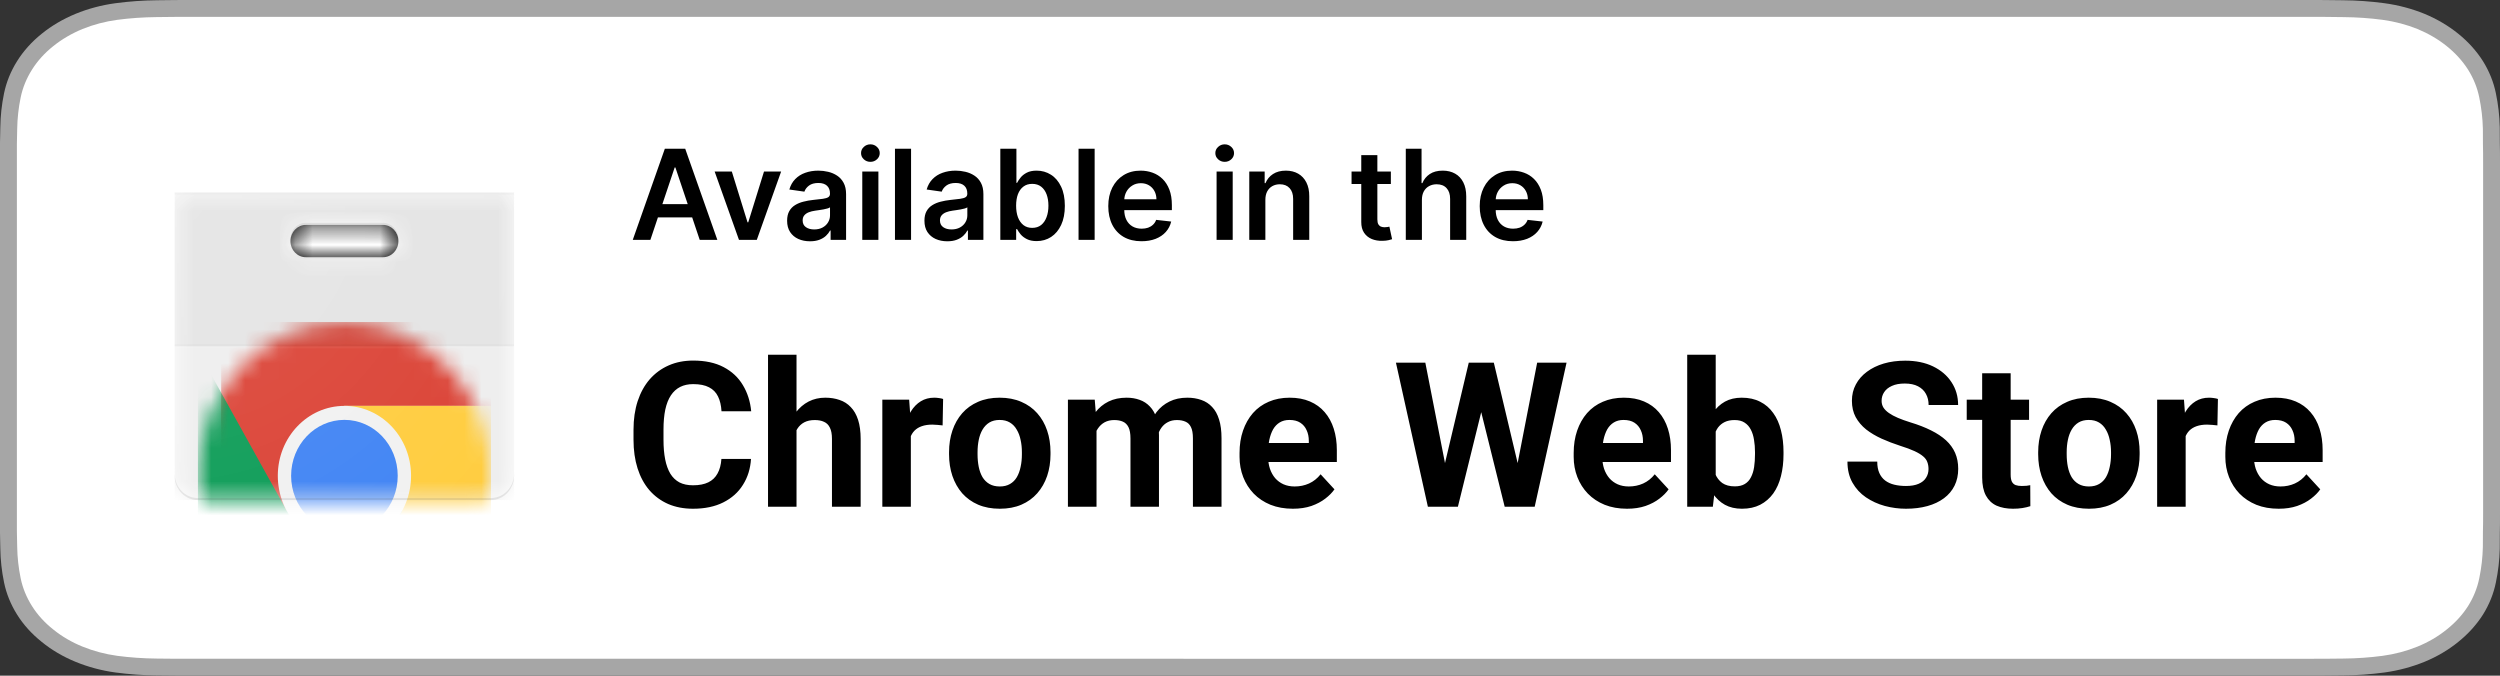
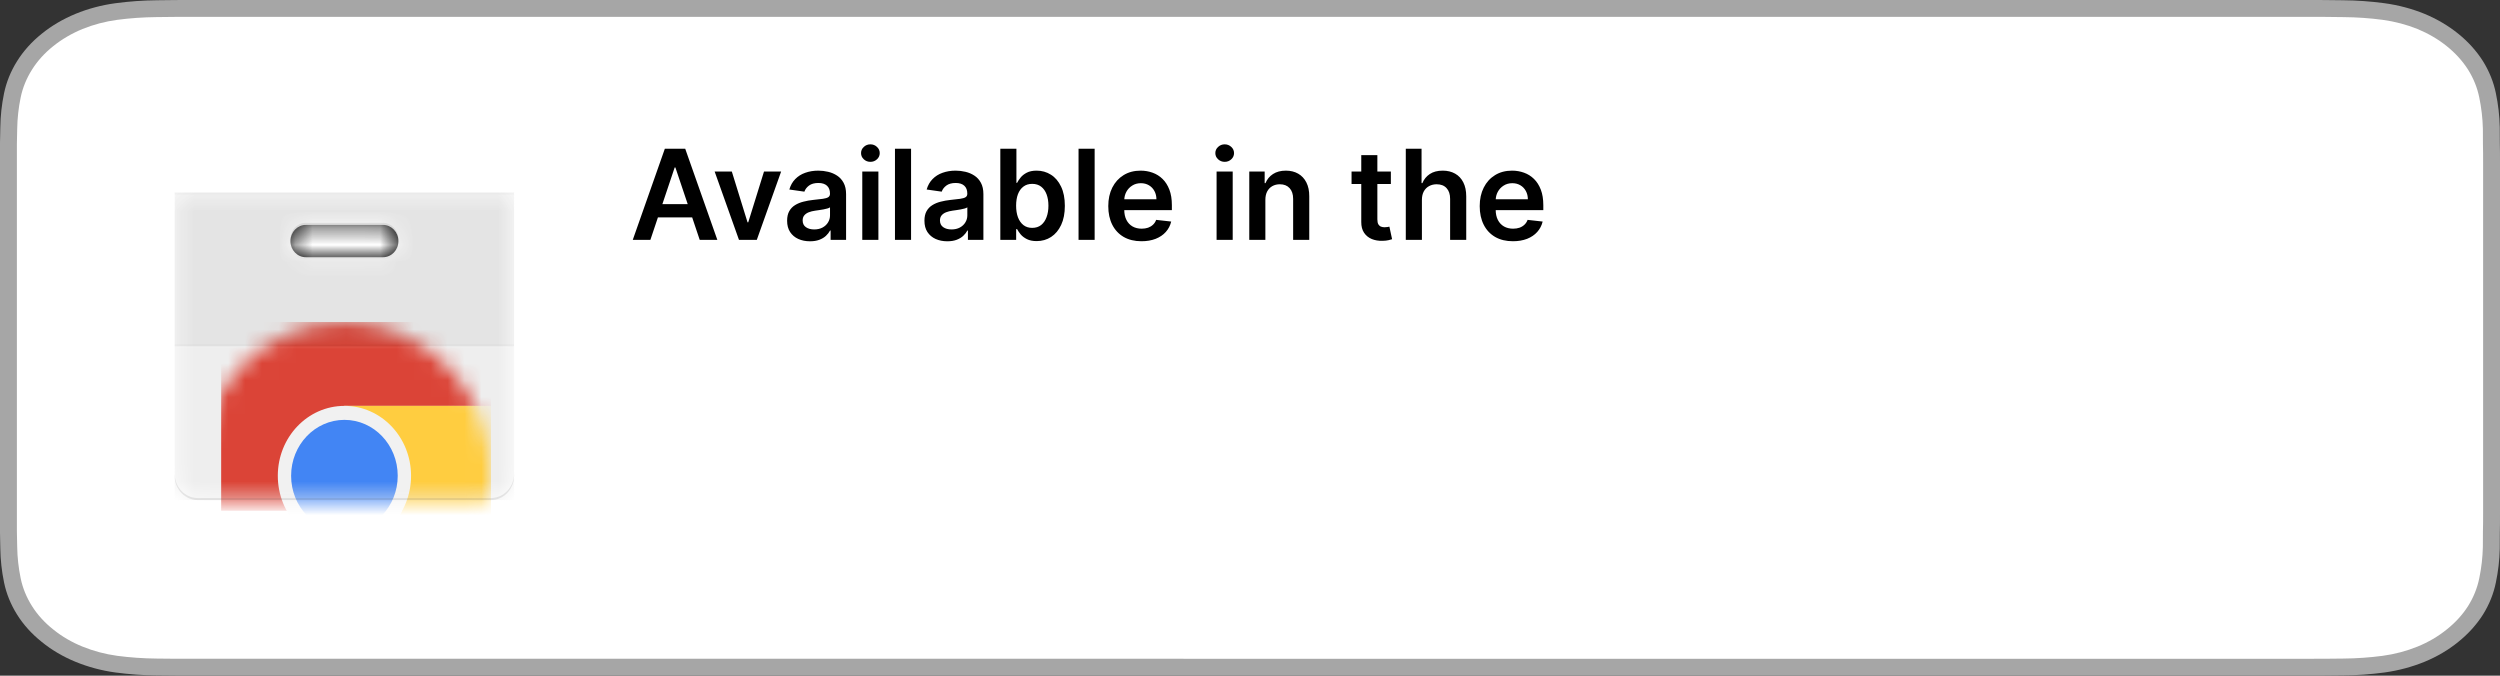
<svg xmlns="http://www.w3.org/2000/svg" width="148" height="40" viewBox="0 0 148 40" fill="none">
  <rect x="0" y="0" width="148" height="40" fill="#333333" stroke="none" />
  <path d="M136.214 0H11.793C11.339 0 10.891 0 10.438 0.002C10.06 0.004 9.684 0.01 9.302 0.015C8.471 0.023 7.643 0.082 6.824 0.192C6.005 0.304 5.213 0.515 4.473 0.819C3.733 1.125 3.058 1.522 2.471 1.997C1.88 2.471 1.388 3.018 1.013 3.618C0.637 4.217 0.377 4.859 0.24 5.522C0.103 6.183 0.029 6.853 0.019 7.524C0.007 7.83 0.006 8.138 0 8.444V31.559C0.006 31.869 0.007 32.17 0.019 32.48C0.029 33.151 0.103 33.821 0.24 34.482C0.376 35.145 0.637 35.788 1.013 36.387C1.388 36.985 1.88 37.53 2.471 38.001C3.056 38.478 3.731 38.876 4.473 39.18C5.213 39.484 6.005 39.697 6.824 39.81C7.643 39.919 8.472 39.978 9.302 39.987C9.684 39.994 10.06 39.998 10.438 39.998C10.891 40 11.339 40 11.793 40H136.214C136.659 40 137.11 40 137.555 39.998C137.932 39.998 138.318 39.994 138.695 39.987C139.524 39.979 140.351 39.92 141.169 39.81C141.99 39.696 142.785 39.483 143.529 39.18C144.269 38.876 144.944 38.478 145.529 38.001C146.118 37.528 146.611 36.983 146.99 36.387C147.364 35.787 147.622 35.145 147.756 34.482C147.894 33.821 147.971 33.151 147.986 32.48C147.99 32.17 147.99 31.869 147.99 31.559C148 31.195 148 30.834 148 30.465V9.536C148 9.17 148 8.807 147.99 8.444C147.99 8.138 147.99 7.83 147.986 7.524C147.971 6.853 147.894 6.183 147.756 5.522C147.622 4.859 147.363 4.218 146.99 3.618C146.227 2.415 145.016 1.436 143.529 0.818C142.785 0.516 141.99 0.304 141.169 0.191C140.351 0.081 139.524 0.022 138.695 0.015C138.318 0.01 137.932 0.004 137.555 0.002C137.11 0 136.659 0 136.214 0V0Z" fill="#A6A6A6" />
  <path d="M10.375 38.998C9.998 38.998 9.63 38.994 9.255 38.987C8.48 38.979 7.707 38.925 6.941 38.825C6.227 38.727 5.536 38.543 4.89 38.281C4.25 38.021 3.665 37.68 3.16 37.271C2.647 36.867 2.221 36.398 1.897 35.884C1.569 35.366 1.342 34.811 1.224 34.238C1.097 33.622 1.028 32.999 1.018 32.375C1.01 32.165 1 31.468 1 31.468V8.519C1 8.519 1.011 7.833 1.018 7.631C1.028 7.008 1.096 6.386 1.223 5.771C1.341 5.196 1.568 4.64 1.896 4.12C2.219 3.606 2.643 3.137 3.153 2.731C3.662 2.322 4.248 1.979 4.889 1.715C5.534 1.454 6.224 1.272 6.936 1.175C7.704 1.074 8.48 1.02 9.258 1.012L10.376 1H137.618L138.749 1.013C139.52 1.02 140.289 1.074 141.05 1.174C141.769 1.272 142.467 1.456 143.119 1.718C144.404 2.25 145.449 3.09 146.109 4.122C146.431 4.638 146.655 5.191 146.771 5.76C146.9 6.38 146.972 7.007 146.987 7.635C146.99 7.917 146.99 8.219 146.99 8.519C147 8.892 147 9.247 147 9.604V30.395C147 30.756 147 31.108 146.99 31.463C146.99 31.786 146.99 32.082 146.985 32.387C146.971 33.004 146.9 33.619 146.774 34.228C146.658 34.805 146.433 35.365 146.105 35.887C145.779 36.396 145.354 36.861 144.848 37.263C144.342 37.675 143.757 38.017 143.115 38.279C142.465 38.543 141.769 38.727 141.05 38.825C140.285 38.926 139.511 38.98 138.735 38.987C138.373 38.994 137.993 38.998 137.624 38.998L136.282 39L10.375 38.998Z" fill="white" />
  <g clip-path="url(#clip0_975_8285)">
    <mask id="mask0_975_8285" style="mask-type:luminance" maskUnits="userSpaceOnUse" x="10" y="11" width="21" height="19">
      <path d="M10.343 11.396V28.167C10.343 28.957 10.959 29.604 11.713 29.604H29.066C29.819 29.604 30.436 28.957 30.436 28.167V11.396H10.343ZM22.672 15.229H18.106C17.601 15.229 17.193 14.8 17.193 14.271C17.193 13.742 17.601 13.313 18.106 13.313H22.672C23.177 13.313 23.586 13.742 23.586 14.271C23.586 14.8 23.177 15.229 22.672 15.229Z" fill="white" />
    </mask>
    <g mask="url(#mask0_975_8285)">
      <path d="M10.343 11.396H30.436V29.604H10.343V11.396Z" fill="#EEEEEE" />
    </g>
    <mask id="mask1_975_8285" style="mask-type:luminance" maskUnits="userSpaceOnUse" x="10" y="11" width="21" height="19">
      <path d="M10.343 11.396V28.167C10.343 28.957 10.959 29.604 11.713 29.604H29.066C29.819 29.604 30.436 28.957 30.436 28.167V11.396H10.343ZM22.672 15.229H18.106C17.601 15.229 17.193 14.8 17.193 14.271C17.193 13.742 17.601 13.313 18.106 13.313H22.672C23.177 13.313 23.586 13.742 23.586 14.271C23.586 14.8 23.177 15.229 22.672 15.229Z" fill="white" />
    </mask>
    <g mask="url(#mask1_975_8285)">
      <path d="M22.672 13.313H18.106C17.601 13.313 17.193 13.742 17.193 14.271C17.193 14.8 17.601 15.229 18.106 15.229H22.672C23.177 15.229 23.586 14.8 23.586 14.271C23.586 13.742 23.177 13.313 22.672 13.313Z" fill="black" />
    </g>
    <mask id="mask2_975_8285" style="mask-type:luminance" maskUnits="userSpaceOnUse" x="10" y="11" width="21" height="19">
-       <path d="M10.343 11.396V28.167C10.343 28.957 10.959 29.604 11.713 29.604H29.066C29.819 29.604 30.436 28.957 30.436 28.167V11.396H10.343ZM22.672 15.229H18.106C17.601 15.229 17.193 14.8 17.193 14.271C17.193 13.742 17.601 13.313 18.106 13.313H22.672C23.177 13.313 23.586 13.742 23.586 14.271C23.586 14.8 23.177 15.229 22.672 15.229Z" fill="white" />
+       <path d="M10.343 11.396V28.167C10.343 28.957 10.959 29.604 11.713 29.604H29.066C29.819 29.604 30.436 28.957 30.436 28.167V11.396H10.343ZM22.672 15.229H18.106C17.601 15.229 17.193 14.8 17.193 14.271H22.672C23.177 13.313 23.586 13.742 23.586 14.271C23.586 14.8 23.177 15.229 22.672 15.229Z" fill="white" />
    </mask>
    <g mask="url(#mask2_975_8285)">
      <mask id="mask3_975_8285" style="mask-type:luminance" maskUnits="userSpaceOnUse" x="11" y="19" width="19" height="19">
        <path d="M20.392 37.271C25.184 37.271 29.069 33.195 29.069 28.167C29.069 23.139 25.184 19.063 20.392 19.063C15.6 19.063 11.716 23.139 11.716 28.167C11.716 33.195 15.6 37.271 20.392 37.271Z" fill="white" />
      </mask>
      <g mask="url(#mask3_975_8285)">
        <path d="M13.093 19.063V30.236H16.976L20.391 24.028H29.068V19.063H13.093ZM13.093 19.063V30.236H16.976L20.391 24.028H29.068V19.063H13.093Z" fill="#DB4437" />
      </g>
      <mask id="mask4_975_8285" style="mask-type:luminance" maskUnits="userSpaceOnUse" x="11" y="19" width="19" height="19">
-         <path d="M20.392 37.271C25.184 37.271 29.069 33.195 29.069 28.167C29.069 23.139 25.184 19.063 20.392 19.063C15.6 19.063 11.716 23.139 11.716 28.167C11.716 33.195 15.6 37.271 20.392 37.271Z" fill="white" />
-       </mask>
+         </mask>
      <g mask="url(#mask4_975_8285)">
        <path d="M11.716 37.271H19.974L23.808 33.248V30.236L16.976 30.235L11.716 20.768V37.271ZM11.716 37.271H19.974L23.808 33.248V30.236L16.976 30.235L11.716 20.768V37.271Z" fill="#0F9D58" />
      </g>
      <mask id="mask5_975_8285" style="mask-type:luminance" maskUnits="userSpaceOnUse" x="11" y="19" width="19" height="19">
        <path d="M20.392 37.271C25.184 37.271 29.069 33.195 29.069 28.167C29.069 23.139 25.184 19.063 20.392 19.063C15.6 19.063 11.716 23.139 11.716 28.167C11.716 33.195 15.6 37.271 20.392 37.271Z" fill="white" />
      </mask>
      <g mask="url(#mask5_975_8285)">
        <path d="M20.391 24.028L23.806 30.236L19.974 37.271H29.067V24.028H20.391ZM20.391 24.028L23.806 30.236L19.974 37.271H29.067V24.028H20.391Z" fill="#FFCD40" />
      </g>
      <mask id="mask6_975_8285" style="mask-type:luminance" maskUnits="userSpaceOnUse" x="11" y="19" width="19" height="19">
        <path d="M20.392 37.271C25.184 37.271 29.069 33.195 29.069 28.167C29.069 23.139 25.184 19.063 20.392 19.063C15.6 19.063 11.716 23.139 11.716 28.167C11.716 33.195 15.6 37.271 20.392 37.271Z" fill="white" />
      </mask>
      <g mask="url(#mask6_975_8285)">
        <path d="M20.391 32.306C22.569 32.306 24.335 30.453 24.335 28.167C24.335 25.881 22.569 24.028 20.391 24.028C18.212 24.028 16.446 25.881 16.446 28.167C16.446 30.453 18.212 32.306 20.391 32.306Z" fill="#F1F1F1" />
        <path d="M20.39 31.478C22.132 31.478 23.545 29.996 23.545 28.167C23.545 26.338 22.132 24.856 20.39 24.856C18.647 24.856 17.234 26.338 17.234 28.167C17.234 29.996 18.647 31.478 20.39 31.478Z" fill="#4285F4" />
      </g>
    </g>
    <mask id="mask7_975_8285" style="mask-type:luminance" maskUnits="userSpaceOnUse" x="10" y="11" width="21" height="19">
      <path d="M10.343 11.396V28.167C10.343 28.957 10.959 29.604 11.713 29.604H29.066C29.819 29.604 30.436 28.957 30.436 28.167V11.396H10.343ZM22.672 15.229H18.106C17.601 15.229 17.193 14.8 17.193 14.271C17.193 13.742 17.601 13.313 18.106 13.313H22.672C23.177 13.313 23.586 13.742 23.586 14.271C23.586 14.8 23.177 15.229 22.672 15.229Z" fill="white" />
    </mask>
    <g mask="url(#mask7_975_8285)">
      <path d="M10.343 11.396H30.436V20.5H10.343V11.396Z" fill="#212121" fill-opacity="0.05" />
    </g>
    <path d="M10.34 20.381H30.433V20.5H10.34V20.381Z" fill="#212121" fill-opacity="0.02" />
    <path d="M10.34 20.5H30.433V20.62H10.34V20.5Z" fill="white" fill-opacity="0.05" />
    <path d="M22.669 15.229H18.103C17.618 15.229 17.222 14.832 17.193 14.331C17.191 14.351 17.19 14.37 17.19 14.391C17.19 14.92 17.598 15.349 18.103 15.349H22.669C23.174 15.349 23.583 14.92 23.583 14.391C23.583 14.37 23.582 14.351 23.579 14.331C23.551 14.832 23.155 15.229 22.669 15.229ZM10.34 11.396V11.516H30.433V11.396H10.34Z" fill="#212121" fill-opacity="0.02" />
    <path d="M18.103 13.313H22.669C23.155 13.313 23.551 13.71 23.579 14.211C23.581 14.191 23.583 14.172 23.583 14.151C23.583 13.622 23.174 13.193 22.669 13.193H18.103C17.598 13.193 17.19 13.622 17.19 14.151C17.19 14.172 17.191 14.191 17.193 14.211C17.222 13.71 17.618 13.313 18.103 13.313ZM29.063 29.485H11.71C10.956 29.485 10.34 28.838 10.34 28.047V28.167C10.34 28.958 10.956 29.605 11.71 29.605H29.063C29.816 29.605 30.433 28.958 30.433 28.167V28.047C30.433 28.838 29.816 29.485 29.063 29.485Z" fill="#231F20" fill-opacity="0.1" />
-     <path d="M10.34 11.396V28.167C10.34 28.958 10.956 29.605 11.71 29.605H29.063C29.816 29.605 30.433 28.958 30.433 28.167V11.396H10.34ZM22.669 15.229H18.103C17.598 15.229 17.19 14.801 17.19 14.271C17.19 13.742 17.598 13.313 18.103 13.313H22.669C23.174 13.313 23.583 13.742 23.583 14.271C23.583 14.801 23.174 15.229 22.669 15.229Z" fill="url(#paint0_radial_975_8285)" />
  </g>
-   <path d="M42.707 27.17H44.459C44.424 27.744 44.266 28.254 43.984 28.699C43.707 29.145 43.318 29.492 42.818 29.742C42.322 29.992 41.725 30.117 41.025 30.117C40.478 30.117 39.988 30.023 39.555 29.836C39.121 29.645 38.75 29.371 38.441 29.016C38.137 28.66 37.904 28.23 37.744 27.727C37.584 27.223 37.504 26.658 37.504 26.033V25.441C37.504 24.816 37.586 24.252 37.75 23.748C37.918 23.24 38.156 22.809 38.465 22.453C38.777 22.098 39.15 21.824 39.584 21.633C40.018 21.441 40.502 21.346 41.037 21.346C41.748 21.346 42.348 21.475 42.836 21.732C43.328 21.99 43.709 22.346 43.978 22.799C44.252 23.252 44.416 23.768 44.471 24.346H42.713C42.693 24.002 42.625 23.711 42.508 23.473C42.391 23.23 42.213 23.049 41.975 22.928C41.74 22.803 41.428 22.74 41.037 22.74C40.744 22.74 40.488 22.795 40.27 22.904C40.051 23.014 39.867 23.18 39.719 23.402C39.57 23.625 39.459 23.906 39.385 24.246C39.315 24.582 39.279 24.977 39.279 25.43V26.033C39.279 26.475 39.312 26.863 39.379 27.199C39.445 27.531 39.547 27.812 39.684 28.043C39.824 28.27 40.004 28.441 40.223 28.559C40.445 28.672 40.713 28.729 41.025 28.729C41.393 28.729 41.695 28.67 41.934 28.553C42.172 28.436 42.353 28.262 42.478 28.031C42.607 27.801 42.684 27.514 42.707 27.17ZM47.154 21V30H45.467V21H47.154ZM46.914 26.607H46.451C46.455 26.166 46.514 25.76 46.627 25.389C46.74 25.014 46.902 24.689 47.113 24.416C47.324 24.139 47.576 23.924 47.869 23.771C48.166 23.619 48.494 23.543 48.853 23.543C49.166 23.543 49.449 23.588 49.703 23.678C49.961 23.764 50.182 23.904 50.365 24.1C50.553 24.291 50.697 24.543 50.799 24.855C50.9 25.168 50.951 25.547 50.951 25.992V30H49.252V25.98C49.252 25.699 49.211 25.479 49.129 25.318C49.051 25.154 48.935 25.039 48.783 24.973C48.635 24.902 48.451 24.867 48.232 24.867C47.99 24.867 47.783 24.912 47.611 25.002C47.443 25.092 47.309 25.217 47.207 25.377C47.105 25.533 47.031 25.717 46.984 25.928C46.938 26.139 46.914 26.365 46.914 26.607ZM53.922 25.043V30H52.234V23.66H53.822L53.922 25.043ZM55.832 23.619L55.803 25.184C55.721 25.172 55.621 25.162 55.504 25.154C55.391 25.143 55.287 25.137 55.193 25.137C54.955 25.137 54.748 25.168 54.572 25.23C54.4 25.289 54.256 25.377 54.139 25.494C54.025 25.611 53.94 25.754 53.881 25.922C53.826 26.09 53.795 26.281 53.787 26.496L53.447 26.391C53.447 25.98 53.488 25.604 53.57 25.26C53.652 24.912 53.772 24.609 53.928 24.352C54.088 24.094 54.283 23.895 54.514 23.754C54.744 23.613 55.008 23.543 55.305 23.543C55.398 23.543 55.494 23.551 55.592 23.566C55.69 23.578 55.77 23.596 55.832 23.619ZM56.184 26.895V26.771C56.184 26.307 56.25 25.879 56.383 25.488C56.516 25.094 56.709 24.752 56.963 24.463C57.217 24.174 57.529 23.949 57.9 23.789C58.272 23.625 58.697 23.543 59.178 23.543C59.658 23.543 60.086 23.625 60.461 23.789C60.836 23.949 61.15 24.174 61.404 24.463C61.662 24.752 61.857 25.094 61.99 25.488C62.123 25.879 62.19 26.307 62.19 26.771V26.895C62.19 27.355 62.123 27.783 61.99 28.178C61.857 28.568 61.662 28.91 61.404 29.203C61.15 29.492 60.838 29.717 60.467 29.877C60.096 30.037 59.67 30.117 59.19 30.117C58.709 30.117 58.281 30.037 57.906 29.877C57.535 29.717 57.221 29.492 56.963 29.203C56.709 28.91 56.516 28.568 56.383 28.178C56.25 27.783 56.184 27.355 56.184 26.895ZM57.871 26.771V26.895C57.871 27.16 57.895 27.408 57.941 27.639C57.988 27.869 58.062 28.072 58.164 28.248C58.27 28.42 58.406 28.555 58.574 28.652C58.742 28.75 58.947 28.799 59.19 28.799C59.424 28.799 59.625 28.75 59.793 28.652C59.961 28.555 60.096 28.42 60.197 28.248C60.299 28.072 60.373 27.869 60.42 27.639C60.471 27.408 60.496 27.16 60.496 26.895V26.771C60.496 26.514 60.471 26.271 60.42 26.045C60.373 25.814 60.297 25.611 60.191 25.436C60.09 25.256 59.955 25.115 59.787 25.014C59.619 24.912 59.416 24.861 59.178 24.861C58.94 24.861 58.736 24.912 58.568 25.014C58.404 25.115 58.27 25.256 58.164 25.436C58.062 25.611 57.988 25.814 57.941 26.045C57.895 26.271 57.871 26.514 57.871 26.771ZM64.914 24.973V30H63.221V23.66H64.809L64.914 24.973ZM64.68 26.607H64.211C64.211 26.166 64.264 25.76 64.369 25.389C64.478 25.014 64.637 24.689 64.844 24.416C65.055 24.139 65.314 23.924 65.623 23.771C65.932 23.619 66.289 23.543 66.695 23.543C66.977 23.543 67.234 23.586 67.469 23.672C67.703 23.754 67.904 23.885 68.072 24.064C68.244 24.24 68.377 24.471 68.471 24.756C68.564 25.037 68.611 25.375 68.611 25.77V30H66.924V25.957C66.924 25.668 66.885 25.445 66.807 25.289C66.728 25.133 66.617 25.023 66.473 24.961C66.332 24.898 66.162 24.867 65.963 24.867C65.744 24.867 65.553 24.912 65.389 25.002C65.228 25.092 65.096 25.217 64.99 25.377C64.885 25.533 64.807 25.717 64.756 25.928C64.705 26.139 64.68 26.365 64.68 26.607ZM68.453 26.414L67.85 26.49C67.85 26.076 67.9 25.691 68.002 25.336C68.107 24.98 68.262 24.668 68.465 24.398C68.672 24.129 68.928 23.92 69.232 23.771C69.537 23.619 69.889 23.543 70.287 23.543C70.592 23.543 70.869 23.588 71.119 23.678C71.369 23.764 71.582 23.902 71.758 24.094C71.938 24.281 72.074 24.527 72.168 24.832C72.266 25.137 72.314 25.51 72.314 25.951V30H70.621V25.951C70.621 25.658 70.582 25.436 70.504 25.283C70.43 25.127 70.32 25.02 70.176 24.961C70.035 24.898 69.867 24.867 69.672 24.867C69.469 24.867 69.291 24.908 69.139 24.99C68.986 25.068 68.859 25.178 68.758 25.318C68.656 25.459 68.58 25.623 68.529 25.811C68.478 25.994 68.453 26.195 68.453 26.414ZM76.539 30.117C76.047 30.117 75.606 30.039 75.215 29.883C74.824 29.723 74.492 29.502 74.219 29.221C73.949 28.939 73.742 28.613 73.598 28.242C73.453 27.867 73.381 27.469 73.381 27.047V26.812C73.381 26.332 73.449 25.893 73.586 25.494C73.723 25.096 73.918 24.75 74.172 24.457C74.43 24.164 74.742 23.939 75.109 23.783C75.477 23.623 75.891 23.543 76.352 23.543C76.801 23.543 77.199 23.617 77.547 23.766C77.894 23.914 78.186 24.125 78.42 24.398C78.658 24.672 78.838 25 78.959 25.383C79.08 25.762 79.141 26.184 79.141 26.648V27.352H74.102V26.227H77.482V26.098C77.482 25.863 77.439 25.654 77.353 25.471C77.272 25.283 77.147 25.135 76.978 25.025C76.811 24.916 76.596 24.861 76.334 24.861C76.111 24.861 75.92 24.91 75.76 25.008C75.6 25.105 75.469 25.242 75.367 25.418C75.269 25.594 75.195 25.801 75.144 26.039C75.098 26.273 75.074 26.531 75.074 26.812V27.047C75.074 27.301 75.109 27.535 75.18 27.75C75.254 27.965 75.357 28.15 75.49 28.307C75.627 28.463 75.791 28.584 75.982 28.67C76.178 28.756 76.398 28.799 76.644 28.799C76.949 28.799 77.232 28.74 77.494 28.623C77.76 28.502 77.988 28.32 78.18 28.078L79 28.969C78.867 29.16 78.686 29.344 78.455 29.52C78.228 29.695 77.955 29.84 77.635 29.953C77.314 30.062 76.949 30.117 76.539 30.117ZM85.252 28.646L86.951 21.469H87.9L88.117 22.664L86.307 30H85.287L85.252 28.646ZM84.379 21.469L85.785 28.646L85.668 30H84.531L82.639 21.469H84.379ZM89.611 28.617L91 21.469H92.74L90.853 30H89.717L89.611 28.617ZM88.434 21.469L90.144 28.676L90.098 30H89.078L87.256 22.658L87.49 21.469H88.434ZM96.32 30.117C95.828 30.117 95.387 30.039 94.996 29.883C94.606 29.723 94.273 29.502 94 29.221C93.731 28.939 93.523 28.613 93.379 28.242C93.234 27.867 93.162 27.469 93.162 27.047V26.812C93.162 26.332 93.231 25.893 93.367 25.494C93.504 25.096 93.699 24.75 93.953 24.457C94.211 24.164 94.523 23.939 94.891 23.783C95.258 23.623 95.672 23.543 96.133 23.543C96.582 23.543 96.981 23.617 97.328 23.766C97.676 23.914 97.967 24.125 98.201 24.398C98.439 24.672 98.619 25 98.74 25.383C98.861 25.762 98.922 26.184 98.922 26.648V27.352H93.883V26.227H97.264V26.098C97.264 25.863 97.221 25.654 97.135 25.471C97.053 25.283 96.928 25.135 96.76 25.025C96.592 24.916 96.377 24.861 96.115 24.861C95.893 24.861 95.701 24.91 95.541 25.008C95.381 25.105 95.25 25.242 95.148 25.418C95.051 25.594 94.977 25.801 94.926 26.039C94.879 26.273 94.856 26.531 94.856 26.812V27.047C94.856 27.301 94.891 27.535 94.961 27.75C95.035 27.965 95.139 28.15 95.272 28.307C95.408 28.463 95.572 28.584 95.764 28.67C95.959 28.756 96.18 28.799 96.426 28.799C96.731 28.799 97.014 28.74 97.275 28.623C97.541 28.502 97.769 28.32 97.961 28.078L98.781 28.969C98.648 29.16 98.467 29.344 98.236 29.52C98.01 29.695 97.736 29.84 97.416 29.953C97.096 30.062 96.731 30.117 96.32 30.117ZM99.883 21H101.57V28.547L101.4 30H99.883V21ZM105.584 26.766V26.889C105.584 27.361 105.533 27.795 105.432 28.189C105.334 28.584 105.182 28.926 104.975 29.215C104.768 29.5 104.51 29.723 104.201 29.883C103.896 30.039 103.537 30.117 103.123 30.117C102.736 30.117 102.4 30.039 102.115 29.883C101.834 29.727 101.598 29.506 101.406 29.221C101.215 28.936 101.061 28.602 100.943 28.219C100.826 27.836 100.738 27.418 100.68 26.965V26.695C100.738 26.242 100.826 25.824 100.943 25.441C101.061 25.059 101.215 24.725 101.406 24.439C101.598 24.154 101.834 23.934 102.115 23.777C102.396 23.621 102.729 23.543 103.111 23.543C103.529 23.543 103.893 23.623 104.201 23.783C104.514 23.939 104.771 24.162 104.975 24.451C105.182 24.736 105.334 25.076 105.432 25.471C105.533 25.861 105.584 26.293 105.584 26.766ZM103.896 26.889V26.766C103.896 26.508 103.877 26.266 103.838 26.039C103.803 25.809 103.74 25.607 103.65 25.436C103.561 25.26 103.438 25.121 103.281 25.02C103.129 24.918 102.932 24.867 102.689 24.867C102.459 24.867 102.264 24.906 102.104 24.984C101.943 25.062 101.811 25.172 101.705 25.312C101.604 25.453 101.527 25.621 101.477 25.816C101.426 26.008 101.395 26.219 101.383 26.449V27.217C101.395 27.525 101.445 27.799 101.535 28.037C101.629 28.271 101.77 28.457 101.957 28.594C102.148 28.727 102.396 28.793 102.701 28.793C102.939 28.793 103.137 28.746 103.293 28.652C103.449 28.559 103.57 28.426 103.656 28.254C103.746 28.082 103.809 27.881 103.844 27.65C103.879 27.416 103.896 27.162 103.896 26.889ZM114.168 27.768C114.168 27.615 114.145 27.479 114.098 27.357C114.055 27.232 113.973 27.119 113.852 27.018C113.73 26.912 113.561 26.809 113.342 26.707C113.123 26.605 112.84 26.5 112.492 26.391C112.105 26.266 111.738 26.125 111.391 25.969C111.047 25.812 110.742 25.631 110.477 25.424C110.215 25.213 110.008 24.969 109.855 24.691C109.707 24.414 109.633 24.092 109.633 23.725C109.633 23.369 109.711 23.047 109.867 22.758C110.023 22.465 110.242 22.215 110.523 22.008C110.805 21.797 111.137 21.635 111.52 21.521C111.906 21.408 112.33 21.352 112.791 21.352C113.42 21.352 113.969 21.465 114.438 21.691C114.906 21.918 115.27 22.229 115.527 22.623C115.789 23.018 115.92 23.469 115.92 23.977H114.174C114.174 23.727 114.121 23.508 114.016 23.32C113.914 23.129 113.758 22.979 113.547 22.869C113.34 22.76 113.078 22.705 112.762 22.705C112.457 22.705 112.203 22.752 112 22.846C111.797 22.936 111.645 23.059 111.543 23.215C111.441 23.367 111.391 23.539 111.391 23.73C111.391 23.875 111.426 24.006 111.496 24.123C111.57 24.24 111.68 24.35 111.824 24.451C111.969 24.553 112.146 24.648 112.357 24.738C112.568 24.828 112.812 24.916 113.09 25.002C113.555 25.143 113.963 25.301 114.314 25.477C114.67 25.652 114.967 25.85 115.205 26.068C115.443 26.287 115.623 26.535 115.744 26.812C115.865 27.09 115.926 27.404 115.926 27.756C115.926 28.127 115.854 28.459 115.709 28.752C115.564 29.045 115.355 29.293 115.082 29.496C114.809 29.699 114.482 29.854 114.104 29.959C113.725 30.064 113.301 30.117 112.832 30.117C112.41 30.117 111.994 30.062 111.584 29.953C111.174 29.84 110.801 29.67 110.465 29.443C110.133 29.217 109.867 28.928 109.668 28.576C109.469 28.225 109.369 27.809 109.369 27.328H111.133C111.133 27.594 111.174 27.818 111.256 28.002C111.338 28.186 111.453 28.334 111.602 28.447C111.754 28.561 111.934 28.643 112.141 28.693C112.352 28.744 112.582 28.77 112.832 28.77C113.137 28.77 113.387 28.727 113.582 28.641C113.781 28.555 113.928 28.436 114.021 28.283C114.119 28.131 114.168 27.959 114.168 27.768ZM120.121 23.66V24.855H116.43V23.66H120.121ZM117.344 22.096H119.031V28.09C119.031 28.273 119.055 28.414 119.102 28.512C119.152 28.609 119.227 28.678 119.324 28.717C119.422 28.752 119.545 28.77 119.693 28.77C119.799 28.77 119.893 28.766 119.975 28.758C120.061 28.746 120.133 28.734 120.191 28.723L120.197 29.965C120.053 30.012 119.896 30.049 119.729 30.076C119.561 30.104 119.375 30.117 119.172 30.117C118.801 30.117 118.477 30.057 118.199 29.936C117.926 29.811 117.715 29.611 117.566 29.338C117.418 29.064 117.344 28.705 117.344 28.26V22.096ZM120.66 26.895V26.771C120.66 26.307 120.727 25.879 120.859 25.488C120.992 25.094 121.186 24.752 121.439 24.463C121.693 24.174 122.006 23.949 122.377 23.789C122.748 23.625 123.174 23.543 123.654 23.543C124.135 23.543 124.562 23.625 124.938 23.789C125.312 23.949 125.627 24.174 125.881 24.463C126.139 24.752 126.334 25.094 126.467 25.488C126.6 25.879 126.666 26.307 126.666 26.771V26.895C126.666 27.355 126.6 27.783 126.467 28.178C126.334 28.568 126.139 28.91 125.881 29.203C125.627 29.492 125.314 29.717 124.943 29.877C124.572 30.037 124.146 30.117 123.666 30.117C123.186 30.117 122.758 30.037 122.383 29.877C122.012 29.717 121.697 29.492 121.439 29.203C121.186 28.91 120.992 28.568 120.859 28.178C120.727 27.783 120.66 27.355 120.66 26.895ZM122.348 26.771V26.895C122.348 27.16 122.371 27.408 122.418 27.639C122.465 27.869 122.539 28.072 122.641 28.248C122.746 28.42 122.883 28.555 123.051 28.652C123.219 28.75 123.424 28.799 123.666 28.799C123.9 28.799 124.102 28.75 124.27 28.652C124.438 28.555 124.572 28.42 124.674 28.248C124.775 28.072 124.85 27.869 124.896 27.639C124.947 27.408 124.973 27.16 124.973 26.895V26.771C124.973 26.514 124.947 26.271 124.896 26.045C124.85 25.814 124.773 25.611 124.668 25.436C124.566 25.256 124.432 25.115 124.264 25.014C124.096 24.912 123.893 24.861 123.654 24.861C123.416 24.861 123.213 24.912 123.045 25.014C122.881 25.115 122.746 25.256 122.641 25.436C122.539 25.611 122.465 25.814 122.418 26.045C122.371 26.271 122.348 26.514 122.348 26.771ZM129.391 25.043V30H127.703V23.66H129.291L129.391 25.043ZM131.301 23.619L131.271 25.184C131.189 25.172 131.09 25.162 130.973 25.154C130.859 25.143 130.756 25.137 130.662 25.137C130.424 25.137 130.217 25.168 130.041 25.23C129.869 25.289 129.725 25.377 129.607 25.494C129.494 25.611 129.408 25.754 129.35 25.922C129.295 26.09 129.264 26.281 129.256 26.496L128.916 26.391C128.916 25.98 128.957 25.604 129.039 25.26C129.121 24.912 129.24 24.609 129.396 24.352C129.557 24.094 129.752 23.895 129.982 23.754C130.213 23.613 130.477 23.543 130.773 23.543C130.867 23.543 130.963 23.551 131.061 23.566C131.158 23.578 131.238 23.596 131.301 23.619ZM134.898 30.117C134.406 30.117 133.965 30.039 133.574 29.883C133.184 29.723 132.852 29.502 132.578 29.221C132.309 28.939 132.102 28.613 131.957 28.242C131.812 27.867 131.74 27.469 131.74 27.047V26.812C131.74 26.332 131.809 25.893 131.945 25.494C132.082 25.096 132.277 24.75 132.531 24.457C132.789 24.164 133.102 23.939 133.469 23.783C133.836 23.623 134.25 23.543 134.711 23.543C135.16 23.543 135.559 23.617 135.906 23.766C136.254 23.914 136.545 24.125 136.779 24.398C137.018 24.672 137.197 25 137.318 25.383C137.439 25.762 137.5 26.184 137.5 26.648V27.352H132.461V26.227H135.842V26.098C135.842 25.863 135.799 25.654 135.713 25.471C135.631 25.283 135.506 25.135 135.338 25.025C135.17 24.916 134.955 24.861 134.693 24.861C134.471 24.861 134.279 24.91 134.119 25.008C133.959 25.105 133.828 25.242 133.727 25.418C133.629 25.594 133.555 25.801 133.504 26.039C133.457 26.273 133.434 26.531 133.434 26.812V27.047C133.434 27.301 133.469 27.535 133.539 27.75C133.613 27.965 133.717 28.15 133.85 28.307C133.986 28.463 134.15 28.584 134.342 28.67C134.537 28.756 134.758 28.799 135.004 28.799C135.309 28.799 135.592 28.74 135.854 28.623C136.119 28.502 136.348 28.32 136.539 28.078L137.359 28.969C137.227 29.16 137.045 29.344 136.814 29.52C136.588 29.695 136.314 29.84 135.994 29.953C135.674 30.062 135.309 30.117 134.898 30.117Z" fill="black" />
  <path d="M38.502 14.202H37.459L39.358 8.806H40.565L42.467 14.202H41.424L39.983 9.913H39.941L38.502 14.202ZM38.536 12.086H41.382V12.871H38.536V12.086ZM46.243 10.155L44.802 14.202H43.748L42.307 10.155H43.324L44.254 13.161H44.296L45.229 10.155H46.243ZM47.952 14.284C47.695 14.284 47.464 14.238 47.259 14.146C47.055 14.053 46.893 13.916 46.774 13.736C46.656 13.555 46.597 13.332 46.597 13.066C46.597 12.838 46.64 12.649 46.724 12.5C46.808 12.351 46.923 12.231 47.069 12.142C47.215 12.052 47.379 11.984 47.562 11.939C47.746 11.891 47.937 11.857 48.133 11.836C48.371 11.811 48.563 11.789 48.71 11.77C48.858 11.749 48.965 11.717 49.032 11.675C49.1 11.631 49.135 11.564 49.135 11.472V11.457C49.135 11.258 49.076 11.104 48.958 10.995C48.84 10.887 48.671 10.832 48.45 10.832C48.216 10.832 48.031 10.883 47.894 10.985C47.758 11.087 47.667 11.207 47.62 11.346L46.729 11.219C46.8 10.973 46.915 10.768 47.077 10.603C47.239 10.436 47.436 10.311 47.67 10.229C47.903 10.145 48.162 10.102 48.444 10.102C48.639 10.102 48.833 10.125 49.027 10.171C49.22 10.216 49.396 10.292 49.556 10.397C49.716 10.501 49.844 10.642 49.941 10.822C50.039 11.001 50.088 11.225 50.088 11.493V14.202H49.172V13.646H49.14C49.082 13.758 49 13.864 48.895 13.962C48.791 14.059 48.66 14.137 48.502 14.197C48.346 14.255 48.162 14.284 47.952 14.284ZM48.199 13.583C48.391 13.583 48.557 13.545 48.697 13.469C48.838 13.392 48.946 13.29 49.021 13.164C49.099 13.037 49.137 12.899 49.137 12.75V12.273C49.107 12.298 49.056 12.321 48.984 12.342C48.914 12.363 48.835 12.381 48.747 12.397C48.66 12.413 48.573 12.427 48.486 12.439C48.4 12.451 48.326 12.462 48.263 12.471C48.12 12.49 47.993 12.522 47.88 12.566C47.768 12.61 47.679 12.671 47.614 12.75C47.549 12.827 47.517 12.928 47.517 13.05C47.517 13.226 47.581 13.359 47.709 13.448C47.837 13.538 48.001 13.583 48.199 13.583ZM51.047 14.202V10.155H52.001V14.202H51.047ZM51.527 9.581C51.376 9.581 51.246 9.531 51.137 9.43C51.028 9.329 50.974 9.207 50.974 9.064C50.974 8.92 51.028 8.798 51.137 8.698C51.246 8.596 51.376 8.545 51.527 8.545C51.68 8.545 51.81 8.596 51.917 8.698C52.026 8.798 52.08 8.92 52.08 9.064C52.08 9.207 52.026 9.329 51.917 9.43C51.81 9.531 51.68 9.581 51.527 9.581ZM53.935 8.806V14.202H52.982V8.806H53.935ZM56.081 14.284C55.824 14.284 55.593 14.238 55.388 14.146C55.184 14.053 55.023 13.916 54.903 13.736C54.785 13.555 54.727 13.332 54.727 13.066C54.727 12.838 54.769 12.649 54.853 12.5C54.937 12.351 55.052 12.231 55.198 12.142C55.344 12.052 55.508 11.984 55.691 11.939C55.875 11.891 56.066 11.857 56.263 11.836C56.5 11.811 56.692 11.789 56.84 11.77C56.987 11.749 57.094 11.717 57.161 11.675C57.23 11.631 57.264 11.564 57.264 11.472V11.457C57.264 11.258 57.205 11.104 57.087 10.995C56.969 10.887 56.8 10.832 56.579 10.832C56.345 10.832 56.16 10.883 56.023 10.985C55.888 11.087 55.796 11.207 55.749 11.346L54.858 11.219C54.929 10.973 55.044 10.768 55.206 10.603C55.368 10.436 55.565 10.311 55.799 10.229C56.032 10.145 56.291 10.102 56.573 10.102C56.768 10.102 56.962 10.125 57.156 10.171C57.349 10.216 57.525 10.292 57.685 10.397C57.845 10.501 57.973 10.642 58.07 10.822C58.168 11.001 58.217 11.225 58.217 11.493V14.202H57.301V13.646H57.269C57.211 13.758 57.129 13.864 57.024 13.962C56.92 14.059 56.789 14.137 56.631 14.197C56.475 14.255 56.291 14.284 56.081 14.284ZM56.328 13.583C56.52 13.583 56.686 13.545 56.826 13.469C56.967 13.392 57.075 13.29 57.15 13.164C57.228 13.037 57.266 12.899 57.266 12.75V12.273C57.236 12.298 57.186 12.321 57.114 12.342C57.043 12.363 56.964 12.381 56.876 12.397C56.789 12.413 56.702 12.427 56.616 12.439C56.529 12.451 56.455 12.462 56.392 12.471C56.249 12.49 56.122 12.522 56.01 12.566C55.897 12.61 55.809 12.671 55.743 12.75C55.679 12.827 55.646 12.928 55.646 13.05C55.646 13.226 55.71 13.359 55.838 13.448C55.967 13.538 56.13 13.583 56.328 13.583ZM59.219 14.202V8.806H60.172V10.824H60.212C60.261 10.726 60.33 10.621 60.42 10.511C60.51 10.398 60.631 10.303 60.784 10.223C60.936 10.143 61.131 10.102 61.368 10.102C61.681 10.102 61.963 10.182 62.214 10.342C62.467 10.5 62.667 10.735 62.815 11.046C62.964 11.355 63.039 11.734 63.039 12.184C63.039 12.628 62.966 13.006 62.82 13.317C62.674 13.627 62.476 13.865 62.225 14.028C61.974 14.191 61.689 14.273 61.371 14.273C61.139 14.273 60.947 14.234 60.794 14.157C60.641 14.08 60.518 13.987 60.425 13.878C60.334 13.767 60.263 13.663 60.212 13.564H60.157V14.202H59.219ZM60.154 12.178C60.154 12.44 60.191 12.669 60.264 12.866C60.34 13.063 60.448 13.216 60.589 13.327C60.731 13.436 60.903 13.49 61.105 13.49C61.316 13.49 61.492 13.434 61.635 13.322C61.777 13.208 61.884 13.052 61.956 12.855C62.03 12.657 62.067 12.431 62.067 12.178C62.067 11.927 62.031 11.704 61.959 11.509C61.887 11.314 61.779 11.161 61.637 11.051C61.495 10.94 61.318 10.885 61.105 10.885C60.901 10.885 60.728 10.938 60.586 11.046C60.444 11.153 60.336 11.303 60.262 11.496C60.19 11.689 60.154 11.917 60.154 12.178ZM64.803 8.806V14.202H63.85V8.806H64.803ZM67.576 14.281C67.17 14.281 66.82 14.197 66.524 14.028C66.231 13.857 66.005 13.617 65.847 13.306C65.689 12.993 65.61 12.625 65.61 12.202C65.61 11.786 65.689 11.421 65.847 11.106C66.007 10.79 66.23 10.544 66.516 10.368C66.803 10.191 67.139 10.102 67.525 10.102C67.775 10.102 68.01 10.143 68.232 10.223C68.455 10.303 68.651 10.425 68.822 10.592C68.994 10.759 69.129 10.972 69.228 11.23C69.326 11.486 69.375 11.792 69.375 12.147V12.439H66.058V11.796H68.461C68.459 11.614 68.42 11.451 68.342 11.309C68.265 11.165 68.157 11.052 68.018 10.969C67.881 10.887 67.721 10.845 67.539 10.845C67.344 10.845 67.172 10.893 67.025 10.988C66.877 11.081 66.762 11.204 66.68 11.356C66.599 11.507 66.558 11.673 66.556 11.854V12.415C66.556 12.651 66.599 12.853 66.685 13.021C66.771 13.188 66.891 13.317 67.046 13.406C67.201 13.494 67.382 13.538 67.589 13.538C67.728 13.538 67.853 13.518 67.966 13.48C68.078 13.44 68.175 13.381 68.258 13.303C68.341 13.226 68.403 13.13 68.445 13.016L69.335 13.116C69.279 13.352 69.172 13.557 69.014 13.733C68.858 13.907 68.658 14.042 68.413 14.139C68.169 14.233 67.89 14.281 67.576 14.281ZM72.022 14.202V10.155H72.976V14.202H72.022ZM72.502 9.581C72.351 9.581 72.221 9.531 72.112 9.43C72.003 9.329 71.948 9.207 71.948 9.064C71.948 8.92 72.003 8.798 72.112 8.698C72.221 8.596 72.351 8.545 72.502 8.545C72.654 8.545 72.784 8.596 72.892 8.698C73.001 8.798 73.055 8.92 73.055 9.064C73.055 9.207 73.001 9.329 72.892 9.43C72.784 9.531 72.654 9.581 72.502 9.581ZM74.91 11.831V14.202H73.957V10.155H74.868V10.843H74.916C75.009 10.616 75.157 10.436 75.361 10.303C75.566 10.169 75.82 10.102 76.122 10.102C76.402 10.102 76.645 10.162 76.852 10.281C77.061 10.401 77.223 10.574 77.337 10.8C77.453 11.027 77.51 11.302 77.508 11.625V14.202H76.554V11.773C76.554 11.502 76.484 11.29 76.344 11.138C76.205 10.985 76.013 10.909 75.767 10.909C75.6 10.909 75.451 10.945 75.321 11.019C75.193 11.091 75.092 11.196 75.018 11.333C74.946 11.47 74.91 11.636 74.91 11.831ZM82.339 10.155V10.893H80.012V10.155H82.339ZM80.587 9.185H81.54V12.985C81.54 13.113 81.56 13.211 81.598 13.28C81.639 13.346 81.691 13.392 81.756 13.417C81.821 13.441 81.893 13.454 81.972 13.454C82.032 13.454 82.087 13.449 82.136 13.44C82.187 13.432 82.225 13.424 82.252 13.417L82.412 14.162C82.362 14.18 82.289 14.199 82.194 14.22C82.101 14.241 81.987 14.254 81.851 14.257C81.612 14.264 81.397 14.228 81.206 14.149C81.014 14.068 80.862 13.944 80.75 13.775C80.639 13.606 80.585 13.396 80.587 13.143V9.185ZM84.177 11.831V14.202H83.223V8.806H84.156V10.843H84.203C84.298 10.614 84.445 10.434 84.643 10.303C84.844 10.169 85.098 10.102 85.407 10.102C85.688 10.102 85.933 10.161 86.142 10.279C86.351 10.396 86.513 10.569 86.627 10.795C86.743 11.022 86.801 11.298 86.801 11.625V14.202H85.847V11.773C85.847 11.5 85.777 11.289 85.637 11.138C85.498 10.985 85.303 10.909 85.052 10.909C84.883 10.909 84.732 10.945 84.599 11.019C84.467 11.091 84.363 11.196 84.288 11.333C84.214 11.47 84.177 11.636 84.177 11.831ZM89.565 14.281C89.159 14.281 88.809 14.197 88.514 14.028C88.22 13.857 87.995 13.617 87.837 13.306C87.678 12.993 87.599 12.625 87.599 12.202C87.599 11.786 87.678 11.421 87.837 11.106C87.996 10.79 88.219 10.544 88.506 10.368C88.792 10.191 89.128 10.102 89.515 10.102C89.764 10.102 89.999 10.143 90.221 10.223C90.444 10.303 90.641 10.425 90.811 10.592C90.983 10.759 91.118 10.972 91.217 11.23C91.315 11.486 91.364 11.792 91.364 12.147V12.439H88.047V11.796H90.45C90.448 11.614 90.409 11.451 90.331 11.309C90.254 11.165 90.146 11.052 90.007 10.969C89.87 10.887 89.711 10.845 89.528 10.845C89.333 10.845 89.162 10.893 89.014 10.988C88.867 11.081 88.752 11.204 88.669 11.356C88.588 11.507 88.547 11.673 88.545 11.854V12.415C88.545 12.651 88.588 12.853 88.674 13.021C88.76 13.188 88.881 13.317 89.035 13.406C89.19 13.494 89.371 13.538 89.578 13.538C89.717 13.538 89.842 13.518 89.955 13.48C90.067 13.44 90.165 13.381 90.247 13.303C90.33 13.226 90.392 13.13 90.434 13.016L91.325 13.116C91.269 13.352 91.161 13.557 91.003 13.733C90.847 13.907 90.647 14.042 90.403 14.139C90.158 14.233 89.879 14.281 89.565 14.281Z" fill="black" />
  <defs>
    <radialGradient id="paint0_radial_975_8285" cx="0" cy="0" r="1" gradientUnits="userSpaceOnUse" gradientTransform="translate(10.283 11.318) scale(25.983 27.264)">
      <stop stop-color="white" stop-opacity="0.1" />
      <stop offset="1" stop-color="white" stop-opacity="0" />
    </radialGradient>
    <clipPath id="clip0_975_8285">
      <rect width="22.082" height="23" fill="white" transform="translate(9.498 9)" />
    </clipPath>
  </defs>
</svg>